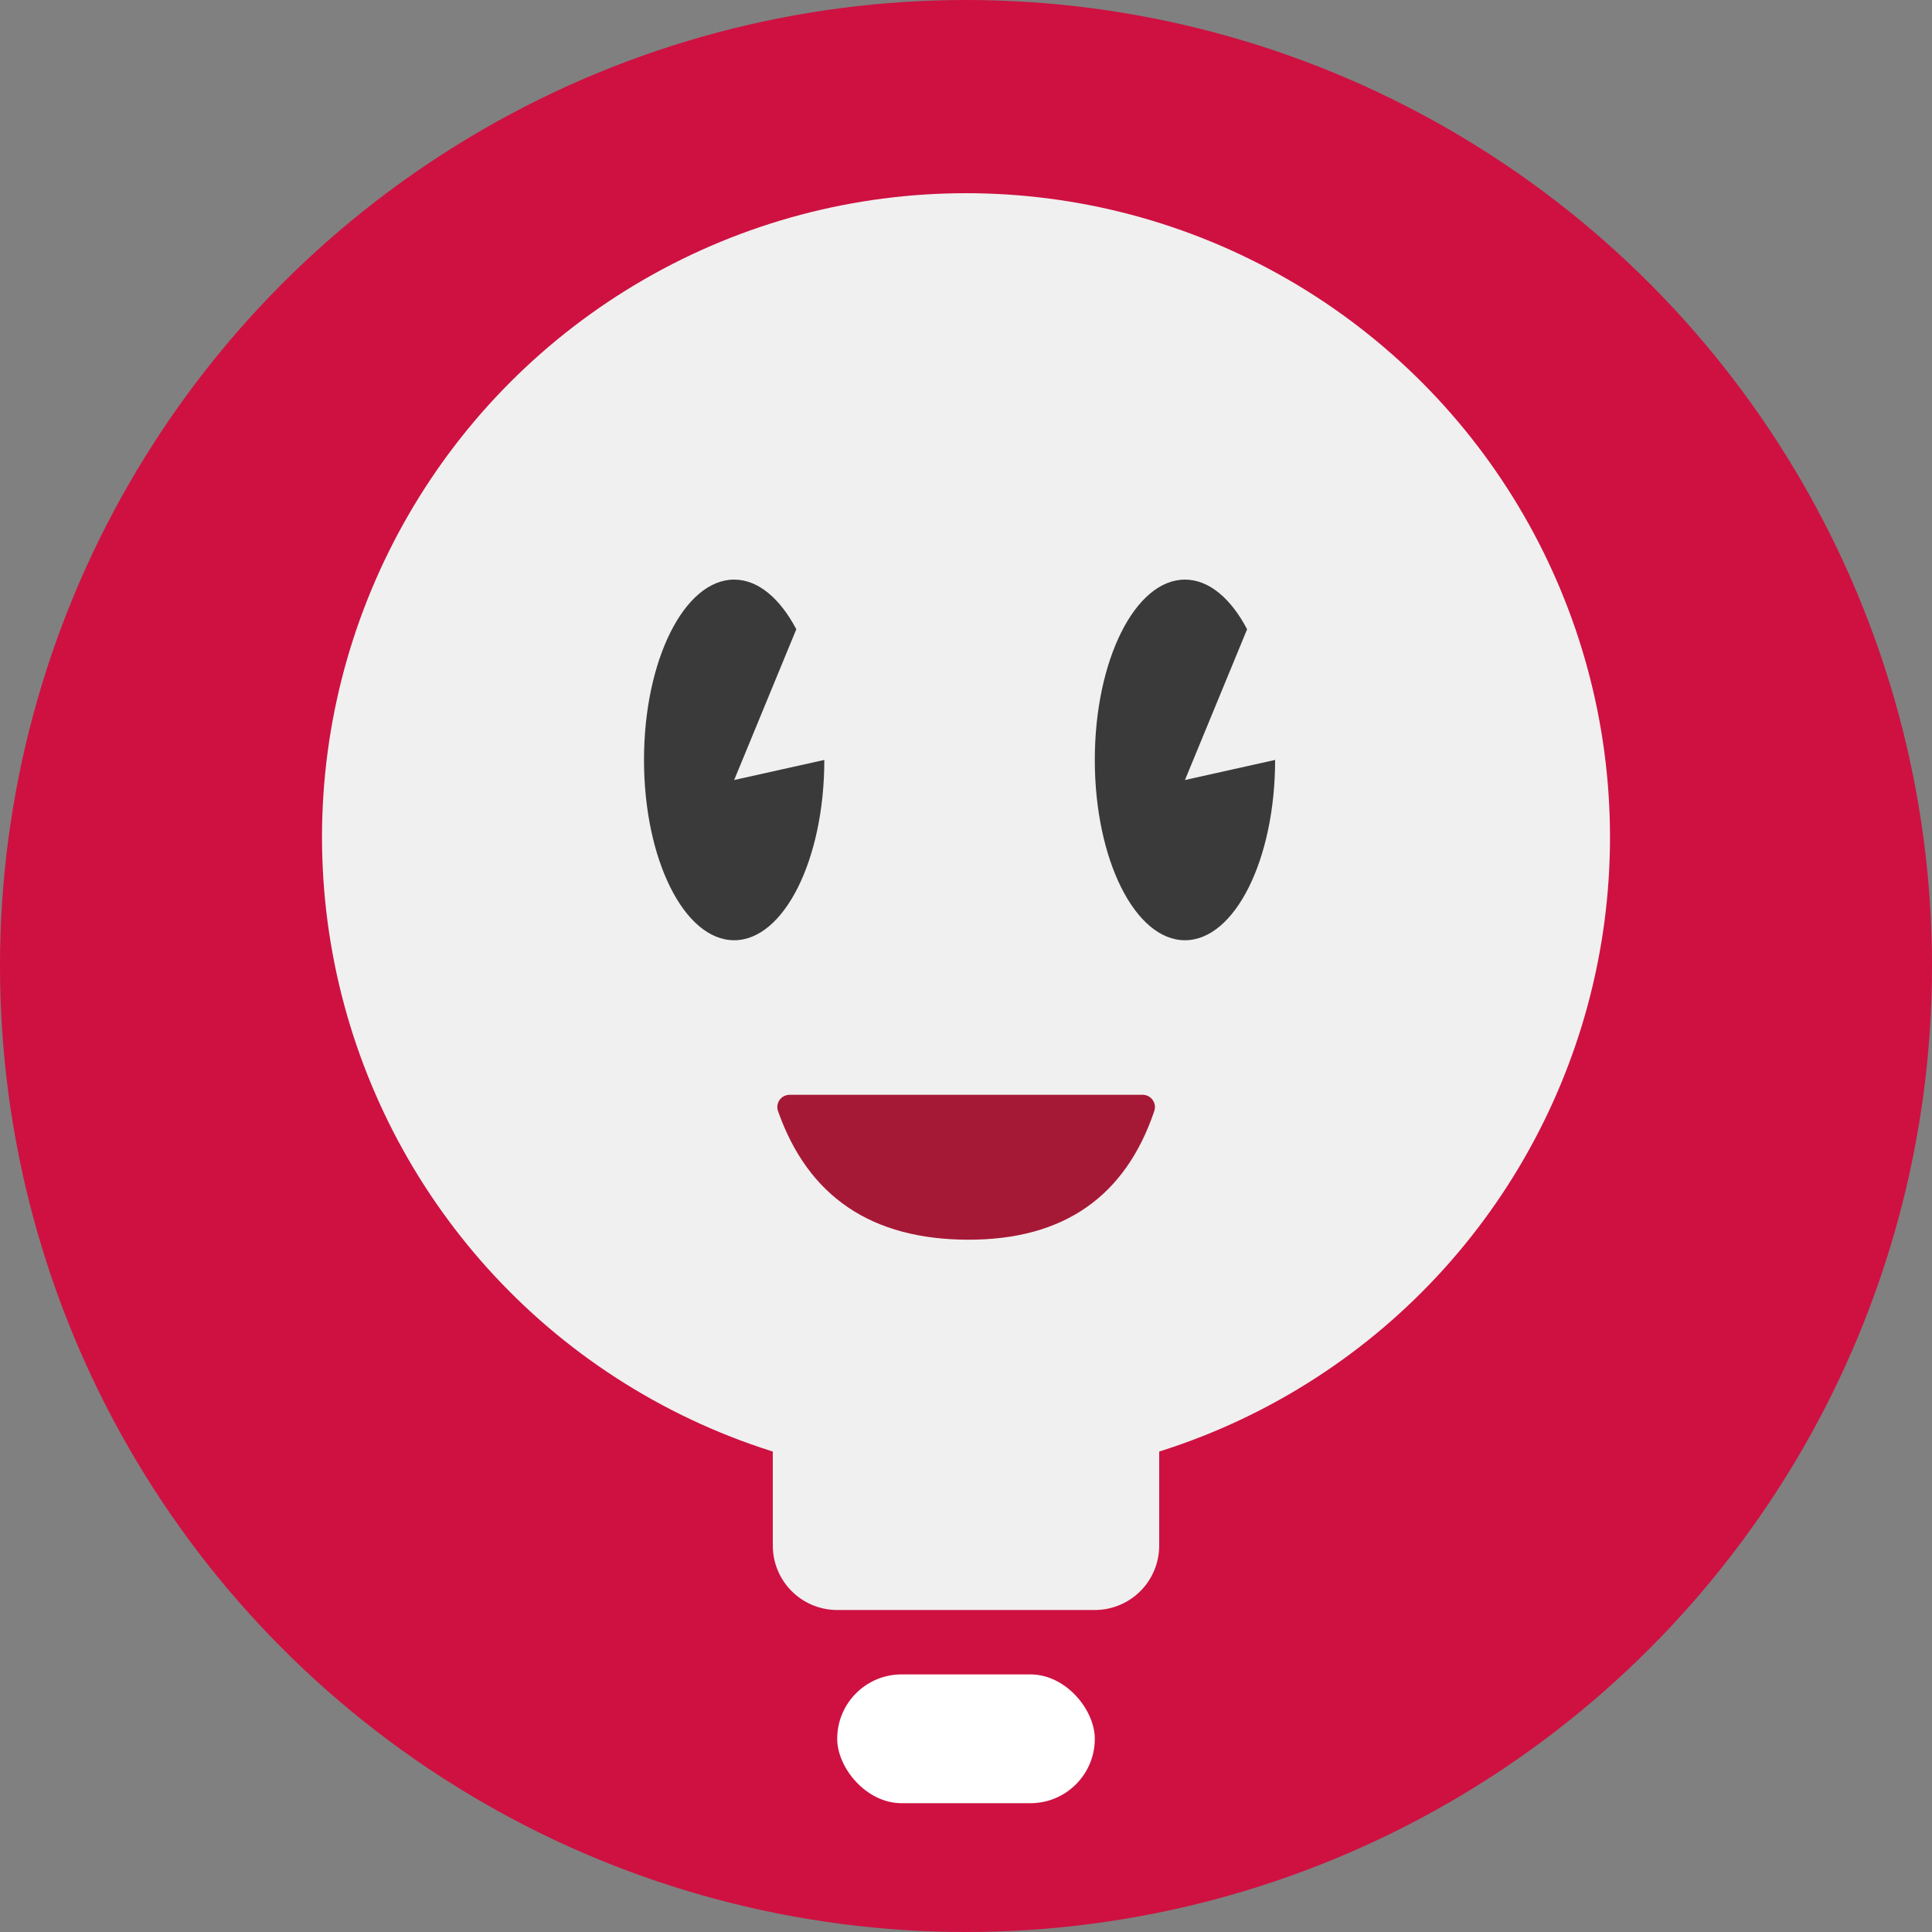
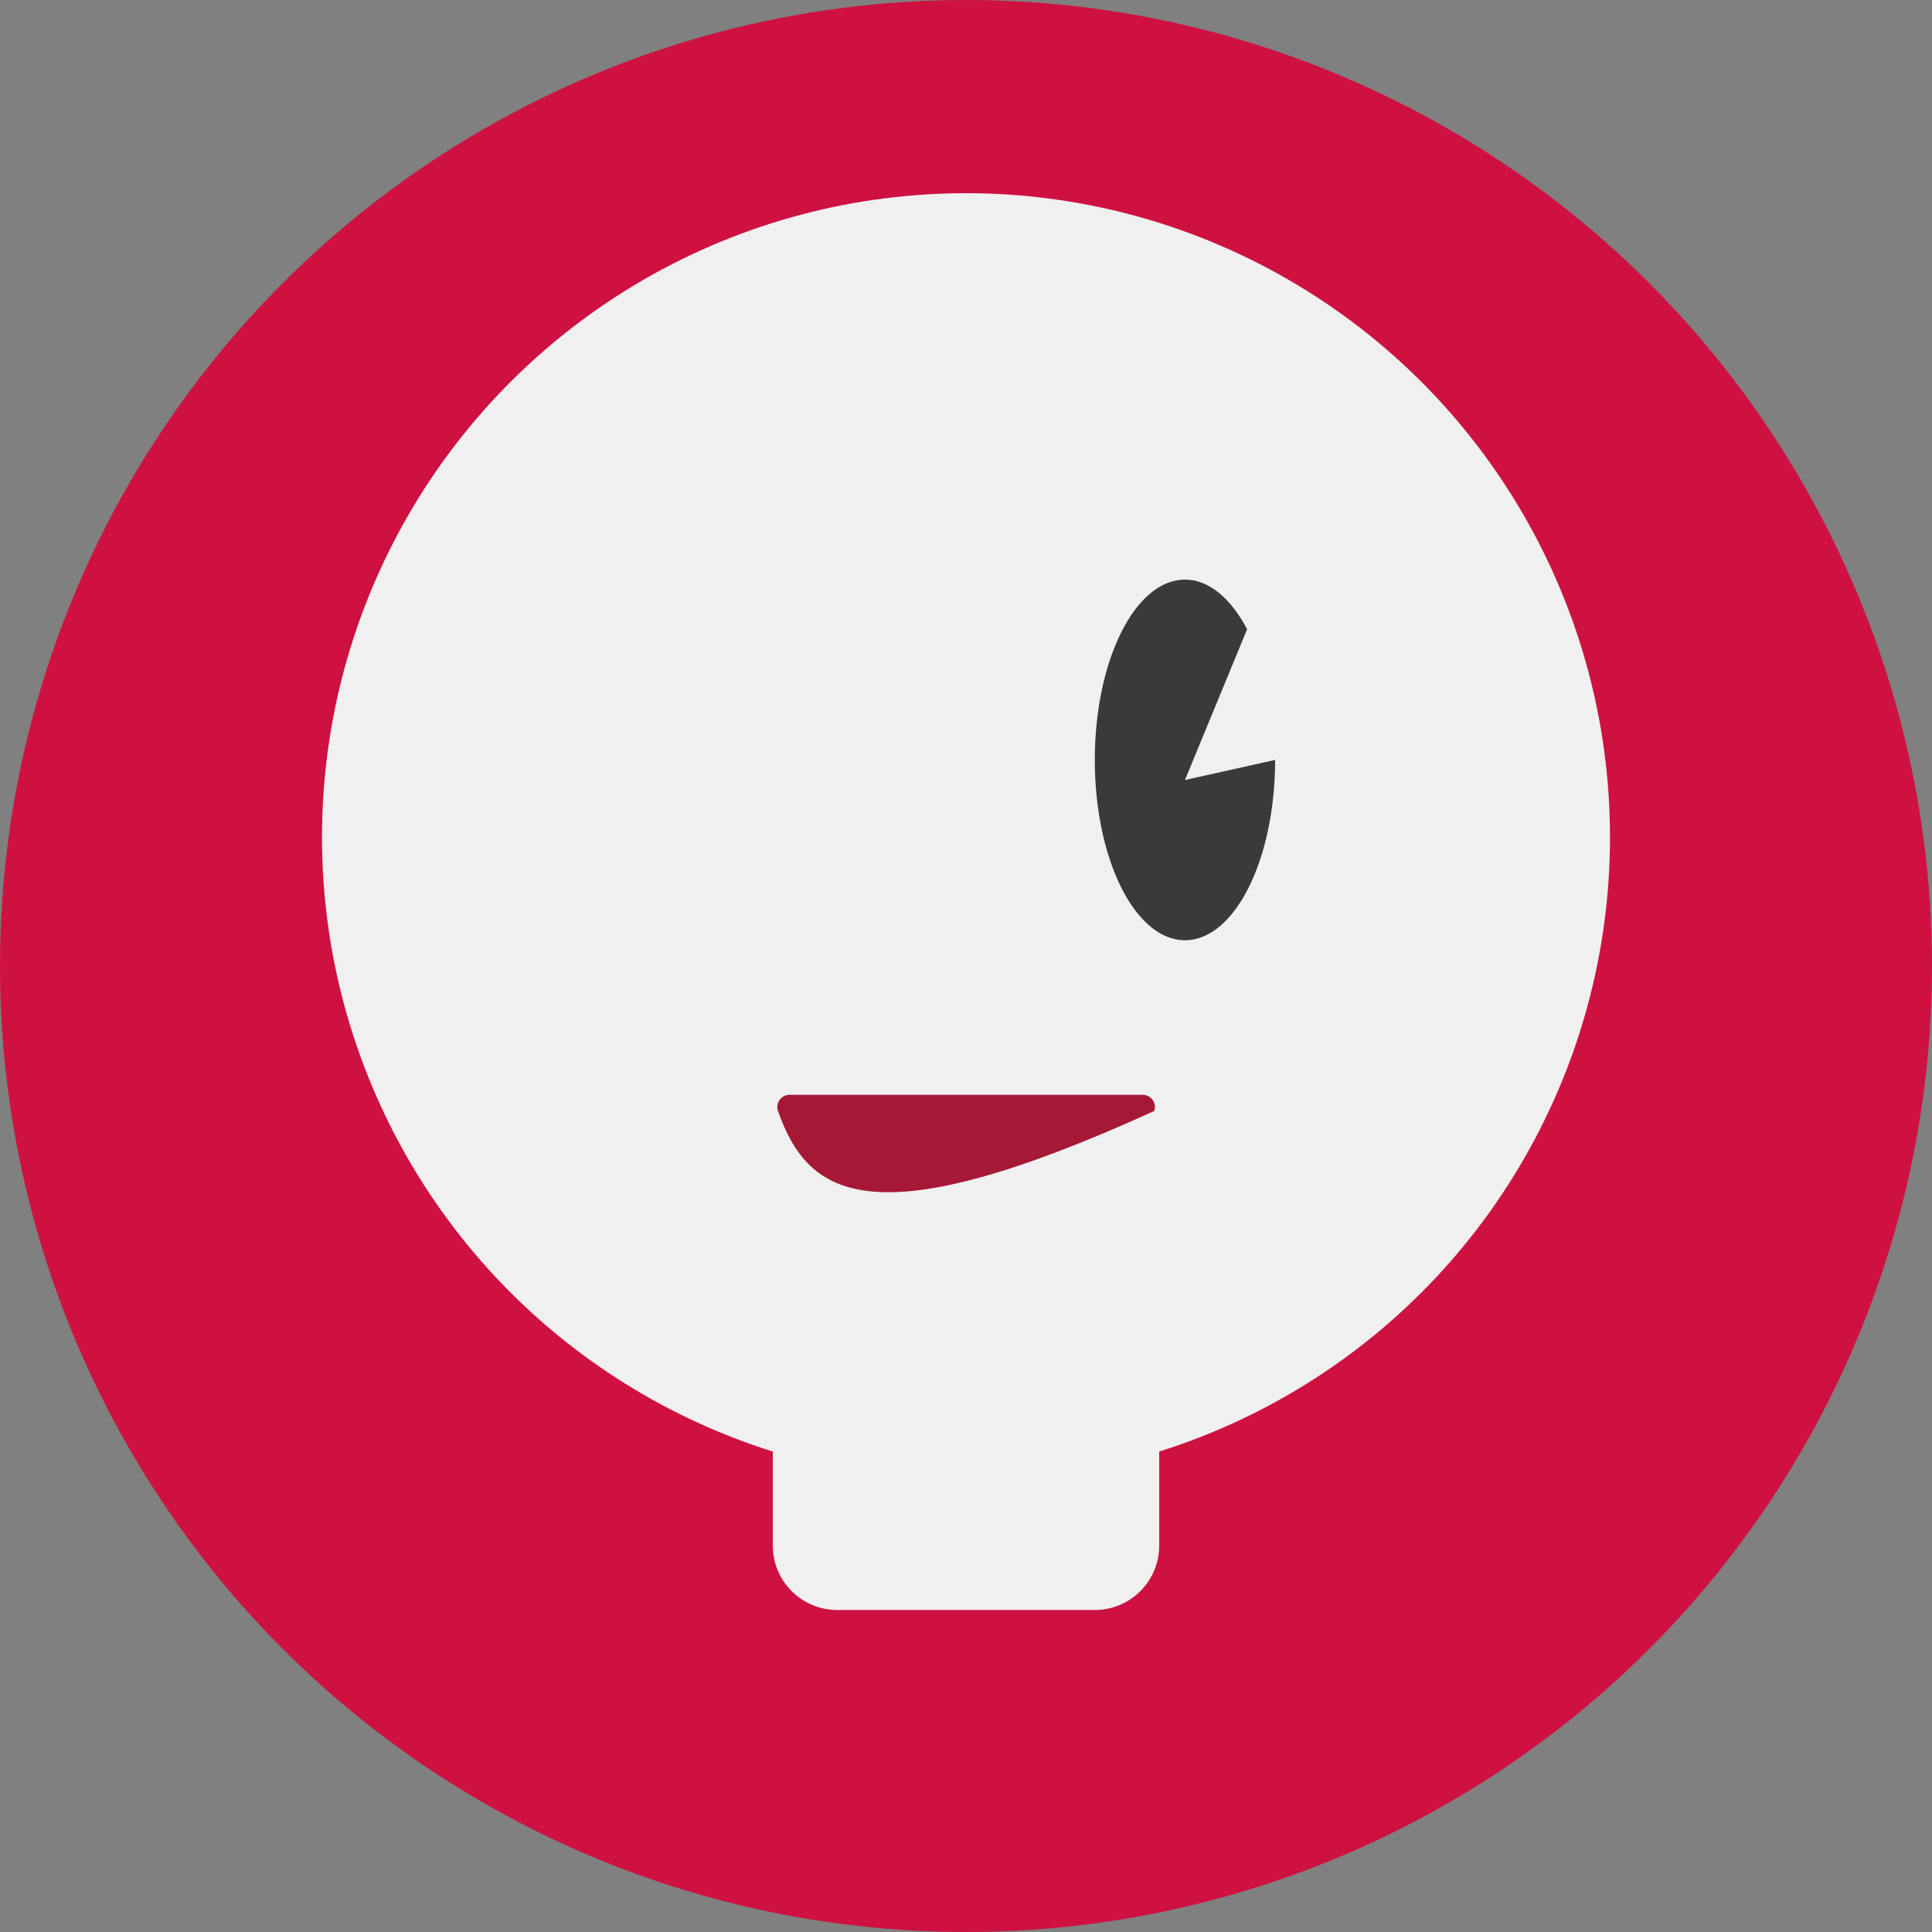
<svg xmlns="http://www.w3.org/2000/svg" xmlns:xlink="http://www.w3.org/1999/xlink" width="30px" height="30px" viewBox="0 0 30 30" version="1.1">
  <rect x="0" y="0" width="30" height="30" fill="#808080" stroke="none" />
  <title>Group 4</title>
  <desc>Created with Sketch.</desc>
  <defs>
-     <path d="M5.924,0.251 C5.474,1.584 4.513,2.25 3.042,2.25 C1.536,2.25 0.549,1.584 0.081,0.253 C0.046,0.154 0.098,0.046 0.197,0.011 C0.217,0.004 0.238,3.94595314e-18 0.26,0 L5.743,0 C5.848,-0 5.934,0.085 5.934,0.19 C5.934,0.211 5.93,0.231 5.924,0.251 Z" id="path-1" />
+     <path d="M5.924,0.251 C1.536,2.25 0.549,1.584 0.081,0.253 C0.046,0.154 0.098,0.046 0.197,0.011 C0.217,0.004 0.238,3.94595314e-18 0.26,0 L5.743,0 C5.848,-0 5.934,0.085 5.934,0.19 C5.934,0.211 5.93,0.231 5.924,0.251 Z" id="path-1" />
  </defs>
  <g id="Dev-Handoff" stroke="none" stroke-width="1" fill="none" fill-rule="evenodd">
    <g id="Assets" transform="translate(-130, -179)">
      <g id="Group-4" transform="translate(130, 179)">
        <circle id="Oval-Copy-5" fill="#CE1141" cx="15" cy="15" r="15" />
        <circle id="Oval-Copy-6" fill="#F0F0F0" cx="15" cy="13" r="10" />
        <polyline id="Path-4-Copy-4" stroke="#F0F0F0" stroke-width="2" fill="#F0F0F0" stroke-linecap="round" stroke-linejoin="round" points="13 22 13 24 17 24 17 22" />
-         <rect id="Rectangle-Copy-40" fill="#FFFFFF" x="13" y="26" width="4" height="2" rx="1" />
        <path d="M19.8,11.8 C19.8,13.347 19.173,14.6 18.4,14.6 C17.626,14.6 17,13.347 17,11.8 C17,10.254 17.626,9 18.4,9 C18.774,9 19.114,9.294 19.365,9.771 L18.4,12.112 L19.8,11.8 Z" id="Fill-11-Copy-7" fill="#3A3A3A" />
-         <path d="M12.8,11.8 C12.8,13.347 12.173,14.6 11.4,14.6 C10.626,14.6 10,13.347 10,11.8 C10,10.254 10.626,9 11.4,9 C11.774,9 12.113,9.294 12.365,9.771 L11.4,12.112 L12.8,11.8 Z" id="Fill-13-Copy-7" fill="#3A3A3A" />
        <g id="Stroke-7-Copy-5" transform="translate(12, 17)">
          <mask id="mask-2" fill="white">
            <use xlink:href="#path-1" />
          </mask>
          <use id="Mask" fill="#A61936" stroke-linejoin="round" xlink:href="#path-1" />
        </g>
      </g>
    </g>
  </g>
</svg>